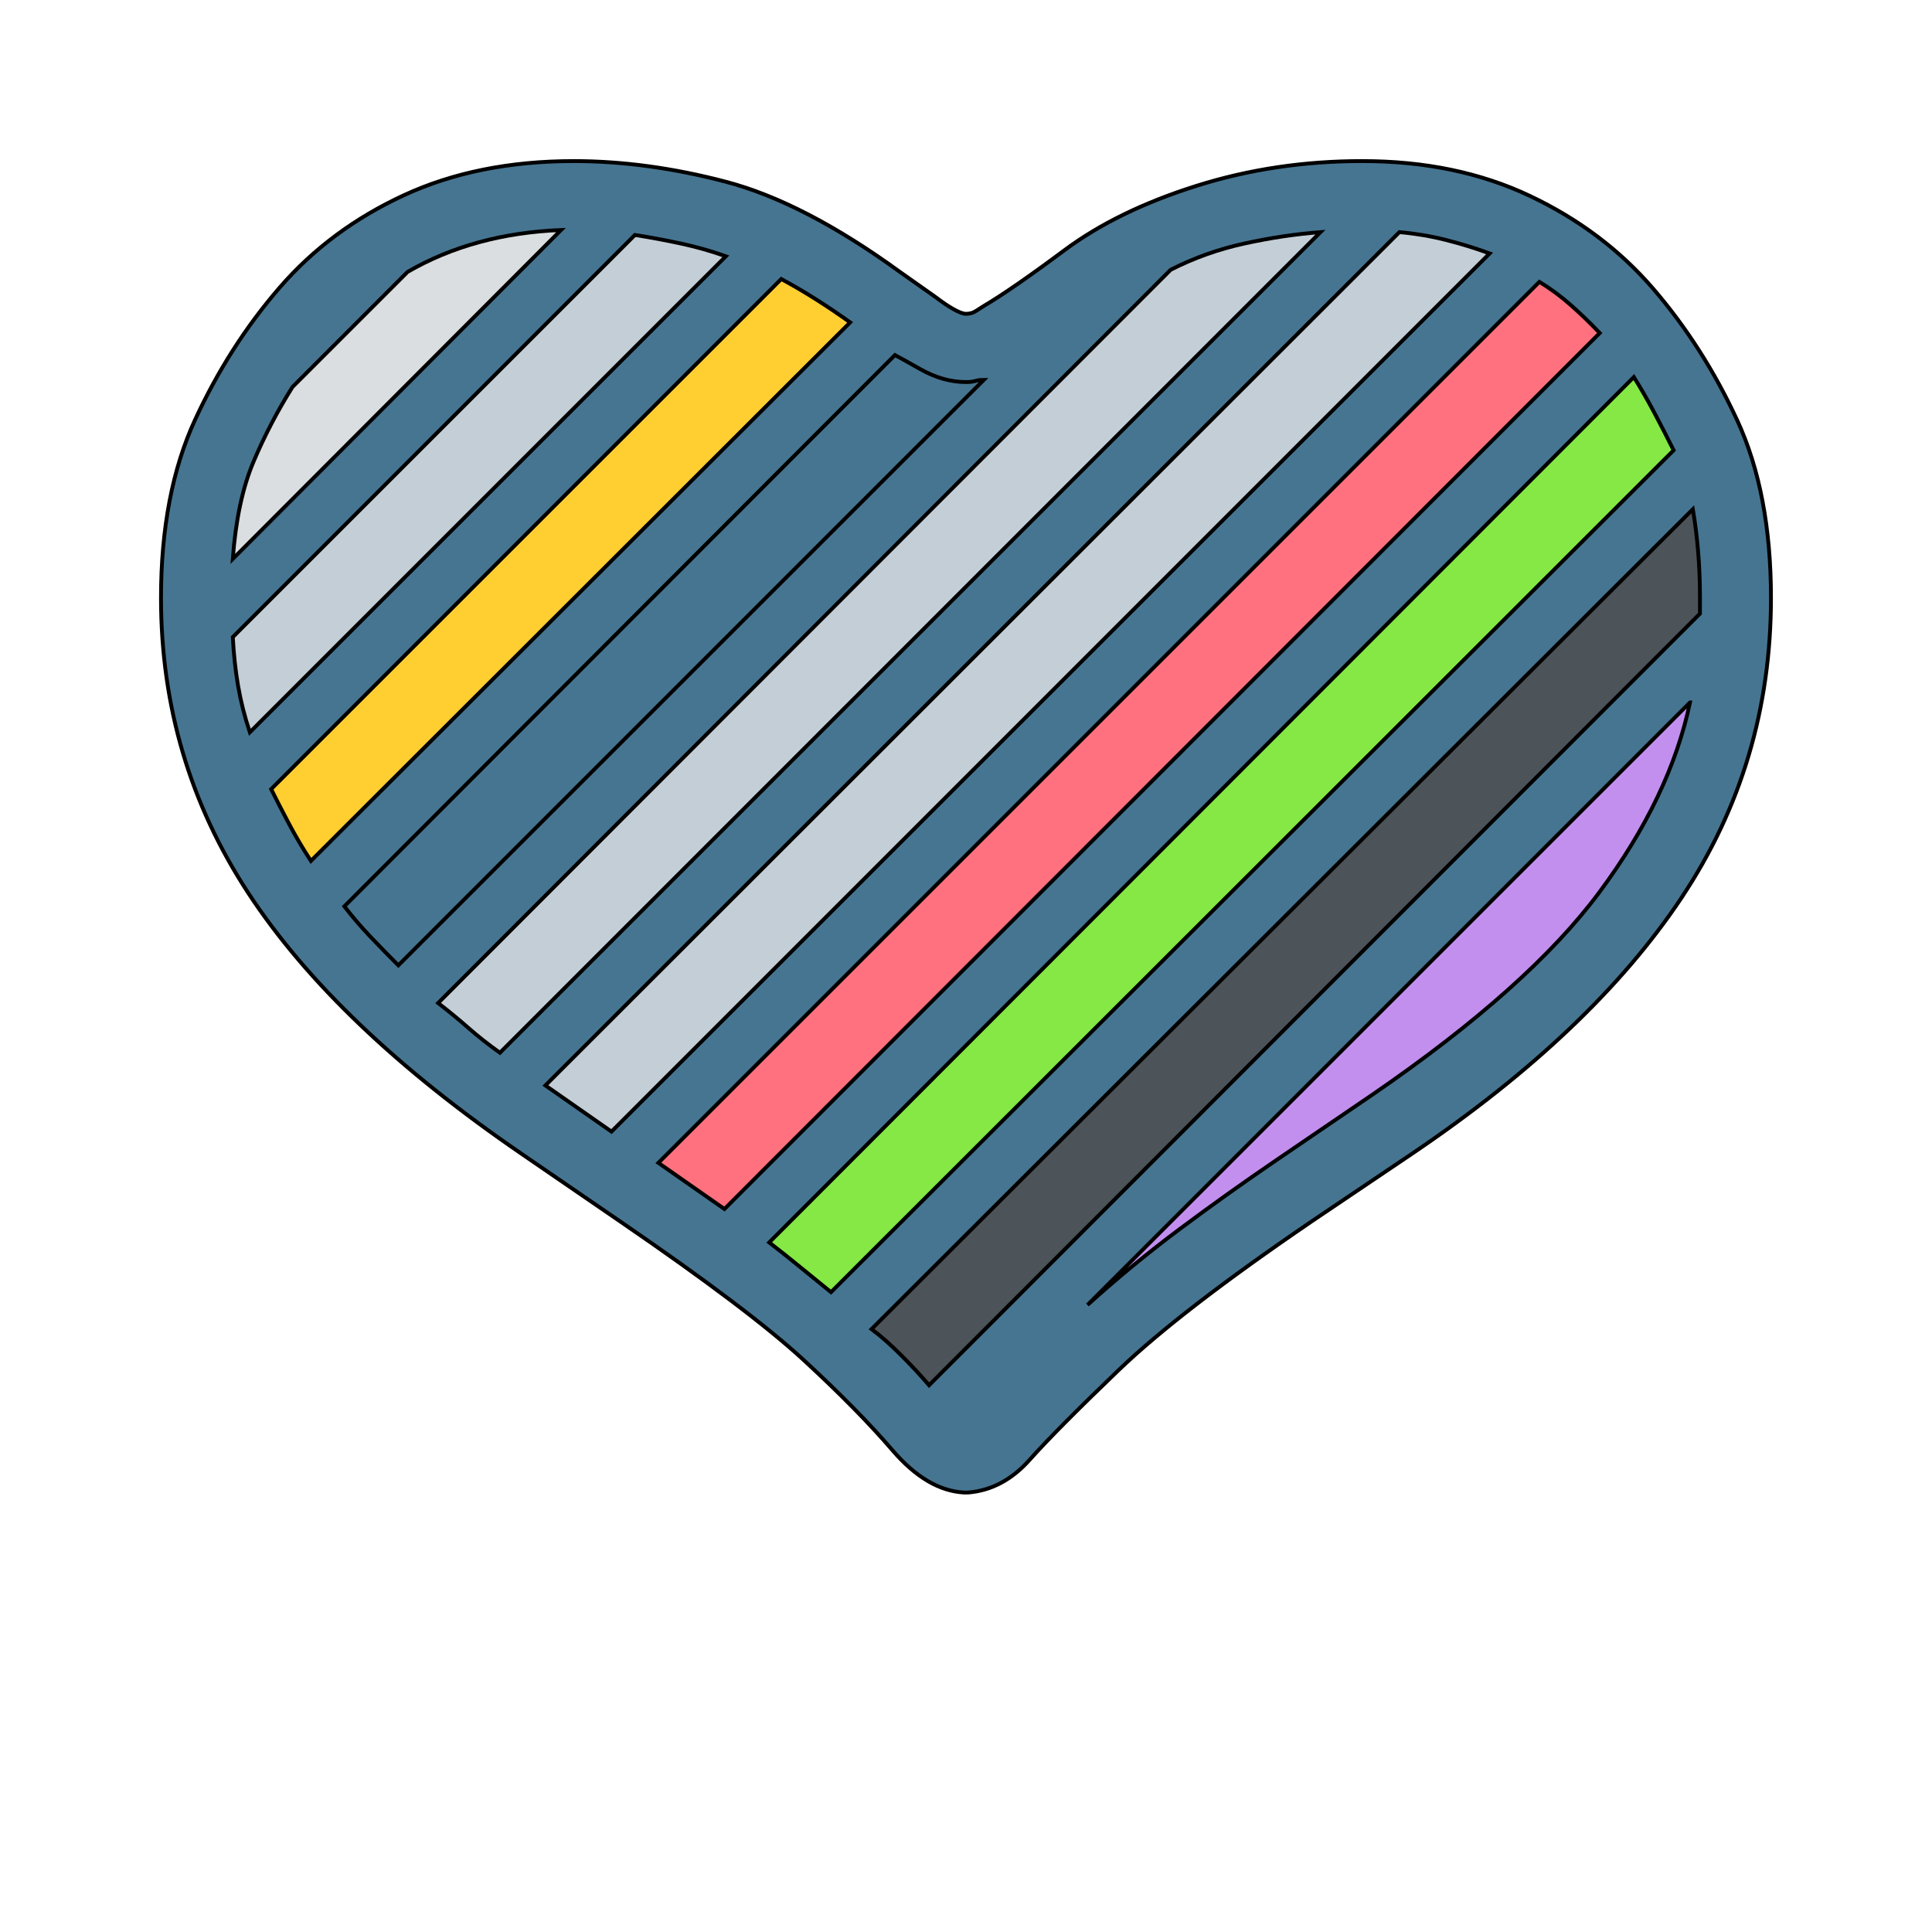
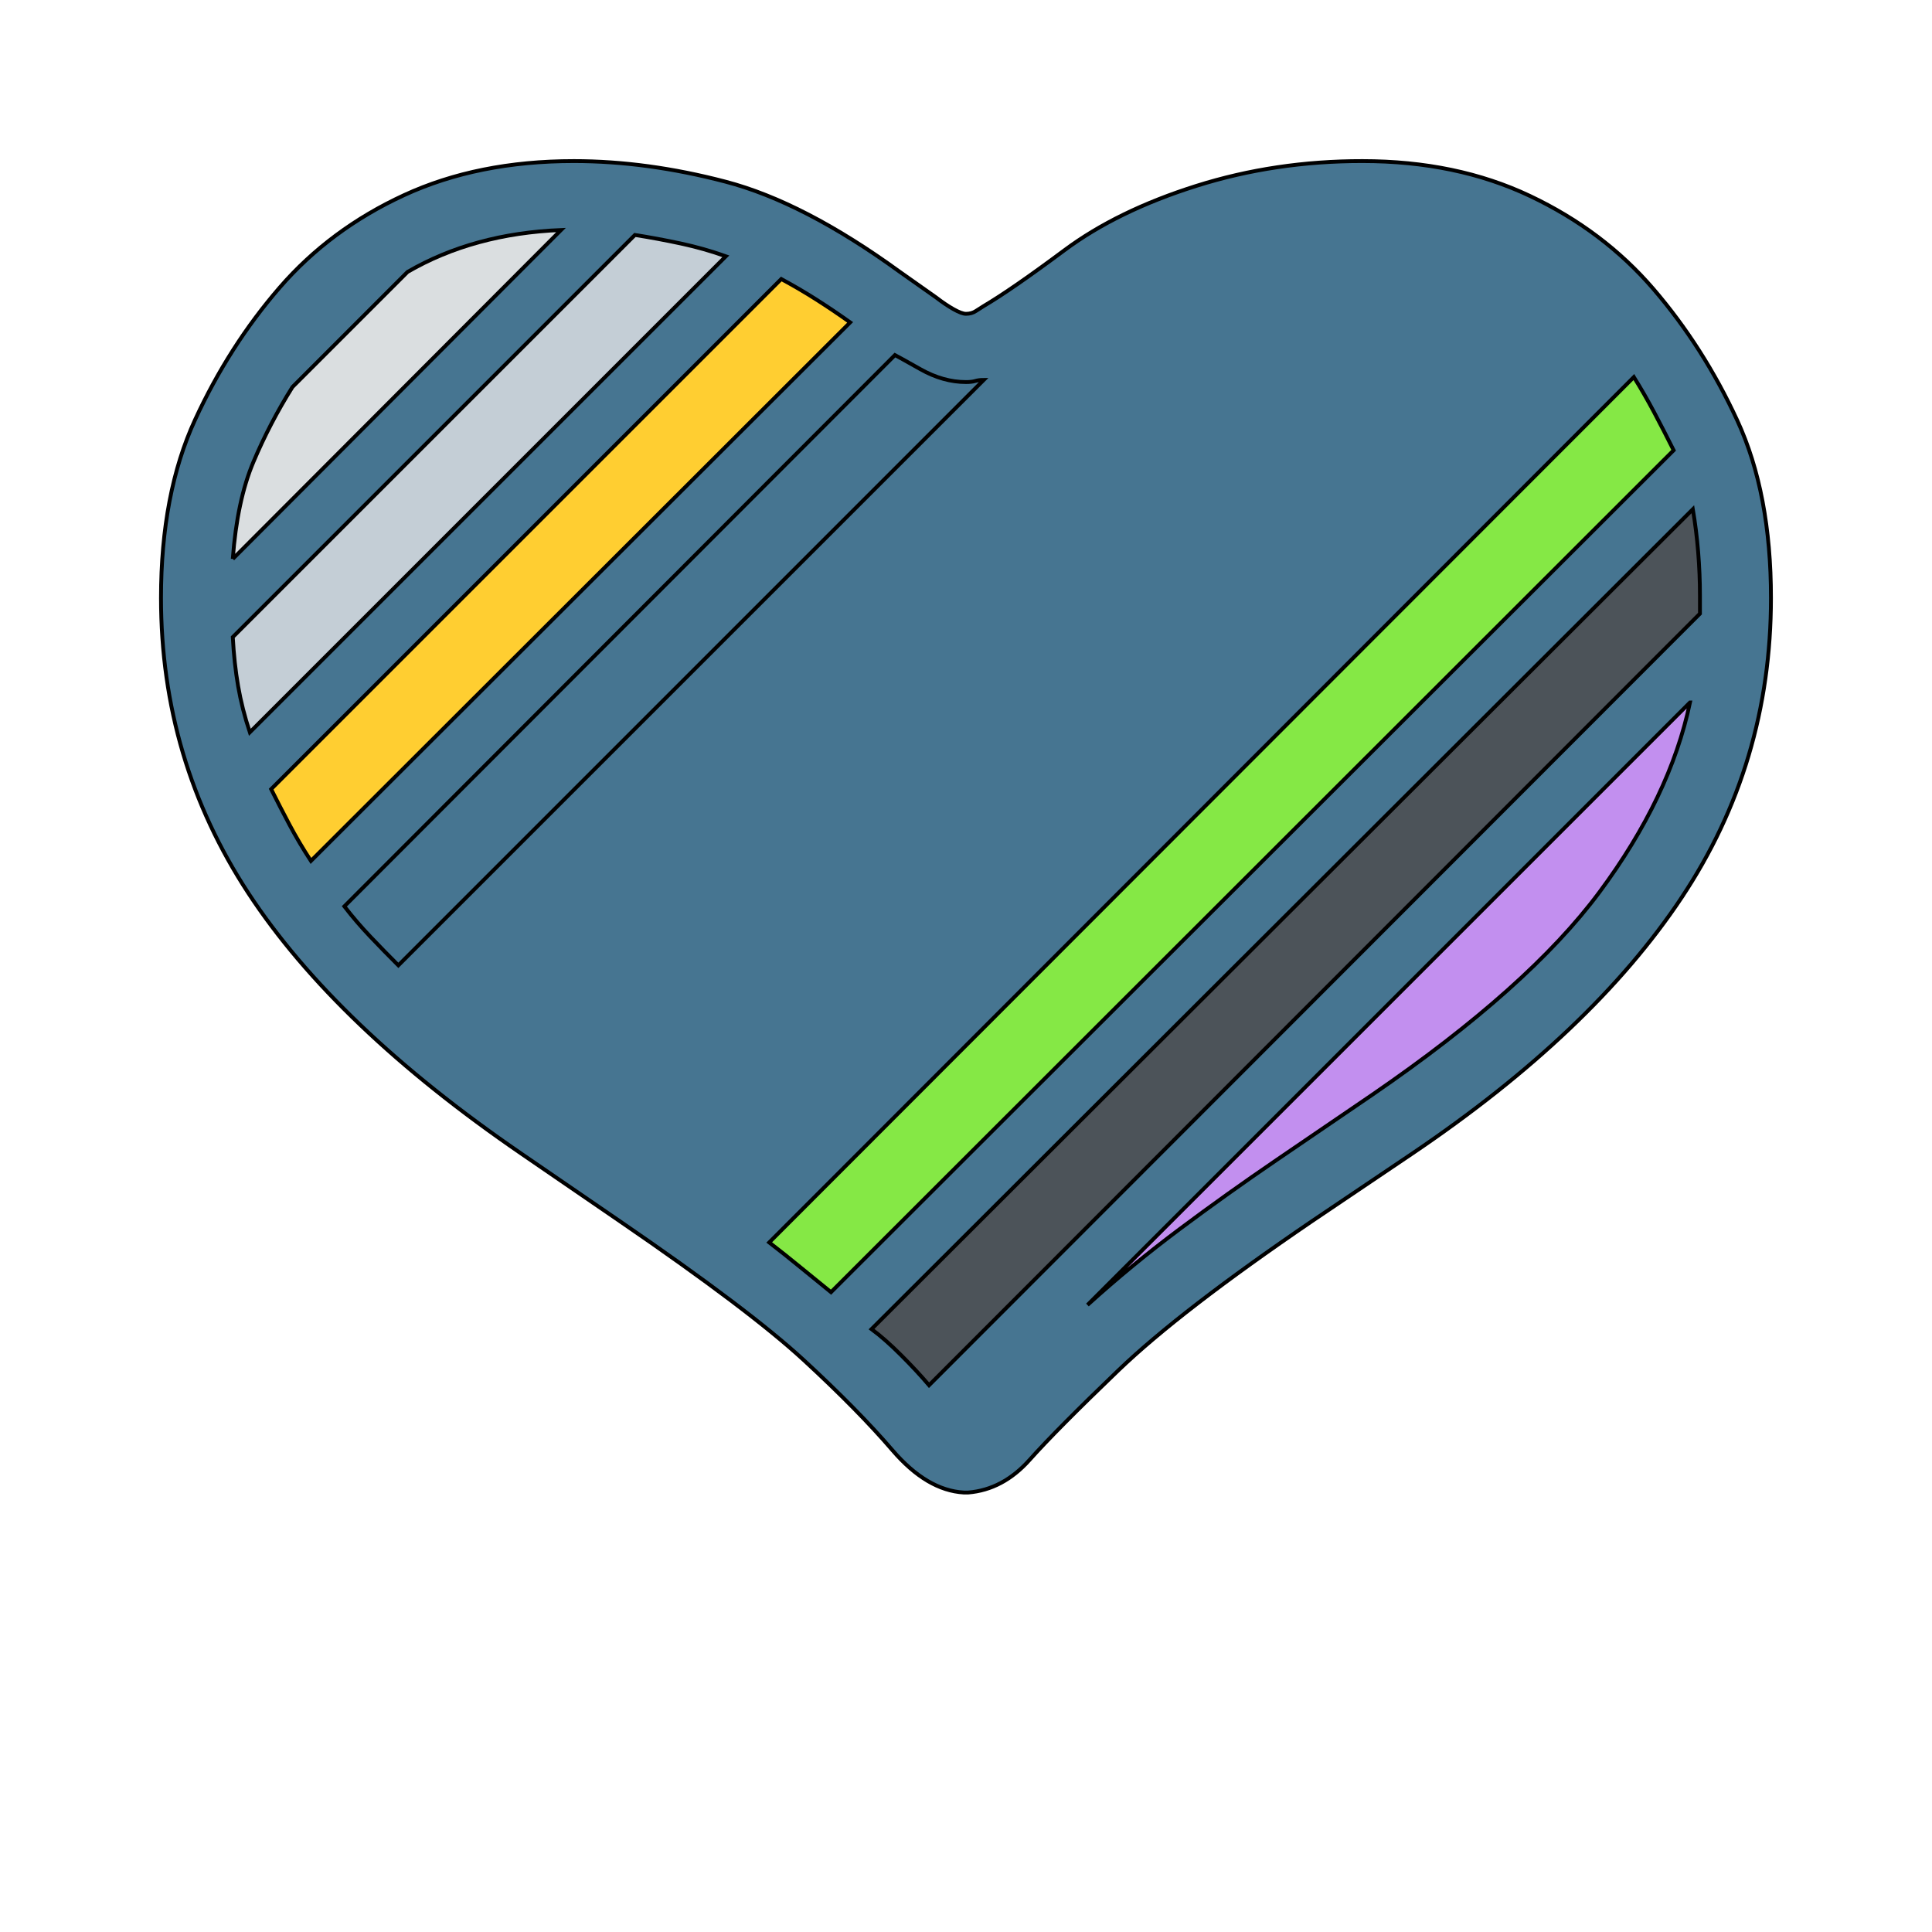
<svg xmlns="http://www.w3.org/2000/svg" id="bg_not_purple-heart" width="200" height="200" version="1.1" class="bgs" preserveAspectRatio="xMidYMin slice">
  <defs id="layer_0" />
-   <rect id="layer_1" width="100%" height="100%" fill="none" />
  <svg id="layer_2" preserveAspectRatio="xMidYMin meet" data-uid="not_purple-heart" data-keyword="purple-heart" data-coll="not" viewBox="-11.032 21.698 503.064 416.052" class="svg_thumb" data-colors="[&quot;#467591&quot;,&quot;#ff717f&quot;,&quot;#dadee0&quot;,&quot;#85e845&quot;,&quot;#4c5359&quot;,&quot;#dae4ea&quot;,&quot;#467591&quot;,&quot;#ffce31&quot;,&quot;#937237&quot;,&quot;#c28fef&quot;,&quot;#dadee0&quot;]" style="overflow: visible;">
    <path id="th_not_purple-heart_0" d="M426.8 255.48Q403.49 290.45 356.68 322.08L330.6 339.66Q296.37 362.97 280.18 378.51T257.06 401.82T241.06 410.33H239.94Q230.32 409.77 221.35 399.32T198.23 375.83T150.59 339.84L124.69 322.08Q76.4 288.97 53.65 254.28T30.89 177.41Q30.89 150.22 39.77 130.98T61.79 96.57T94.16 72.52T138.38 63.64Q157.43 63.64 177.88 69T223.29 92.5L232.73 99.16Q235.13 101.01 237.26 102.21T240.5 103.41Q241.98 103.41 243.09 102.67L245.12 101.38Q252.34 97.12 266.12 86.86T300.44 70.11T343.73 63.64Q368.15 63.64 387.3 72.7T419.49 96.94T441.32 131.16T450.1 177.41Q450.1 220.52 426.79 255.48Z " fill-rule="evenodd" fill="#467591" stroke-width="1" stroke="#000000" />
-     <path id="th_not_purple-heart_1" d="M177.6 336.51L405.52 108.41Q401.82 104.52 397.94 101.1T389.8 95.09L160.4 324.49Z " fill-rule="evenodd" fill="#ff717f" stroke-width="1" stroke="#000000" />
-     <path id="th_not_purple-heart_2" d="M148.19 316.35L376.85 87.69Q371.3 85.66 365.47 84.18T353.35 82.14L130.98 304.33Z " fill-rule="evenodd" fill="#c4ced6" stroke-width="1" stroke="#000000" />
    <path id="th_not_purple-heart_3" d="M424.76 138.94Q422.17 133.75 419.67 129.04T414.4 119.88L189.26 345.21Q193.33 348.35 197.4 351.69L205.35 358.16Z " fill-rule="evenodd" fill="#85e845" stroke-width="1" stroke="#000000" />
    <path id="th_not_purple-heart_4" d="M431.61 176.86Q431.61 171.12 431.14 165.39T429.76 154.29L215.9 367.78Q219.41 370.37 223.57 374.53T230.88 382.39L431.61 181.48V176.86Z " fill-rule="evenodd" fill="#4c5359" stroke-width="1" stroke="#000000" />
-     <path id="th_not_purple-heart_5" d="M103.05 282.87Q107.12 286.01 110.91 289.34T119.14 295.82L332.81 82.14Q323.19 82.88 313.02 85.1T293.78 91.95Z " fill-rule="evenodd" fill="#c4ced6" stroke-width="1" stroke="#000000" />
    <path id="th_not_purple-heart_6" d="M78.63 257.7Q81.77 261.77 85.38 265.57T92.69 273.06L245.13 120.62Q243.83 120.62 242.91 120.9T240.5 121.18Q234.58 121.18 228.66 117.85T222 114.15Z " fill-rule="evenodd" fill="#467591" stroke-width="1" stroke="#000000" />
    <path id="th_not_purple-heart_7" d="M210.34 105.64Q205.91 102.49 201.56 99.72T192.4 94.35L59.57 227.18Q61.79 231.62 64.29 236.34T69.93 245.87Z " fill-rule="evenodd" fill="#ffce31" stroke-width="1" stroke="#000000" />
    <path id="th_not_purple-heart_8" d="M177.97 88.43Q172.23 86.39 166.22 85.1T154.29 82.88L49.58 187.59Q49.95 194.43 50.97 200.35T54.02 212.38Z " fill-rule="evenodd" fill="#c4ced6" stroke-width="1" stroke="#000000" />
    <path id="th_not_purple-heart_9" d="M429.01 204.61L272.13 361.49Q283.79 350.94 296.19 341.69T321.35 323.75L346.32 306.73Q387.02 278.8 405.43 254.01T429.02 204.61Z " fill-rule="evenodd" fill="#c28fef" stroke-width="1" stroke="#000000" />
-     <path id="th_not_purple-heart_10" d="M49.58 167.24L135.05 81.59Q112.3 82.51 95.09 92.5L65.12 122.47Q59.2 131.91 54.95 141.99T49.58 167.24Z " fill-rule="evenodd" fill="#dadee0" stroke-width="1" stroke="#000000" />
+     <path id="th_not_purple-heart_10" d="M49.58 167.24L135.05 81.59Q112.3 82.51 95.09 92.5L65.12 122.47Q59.2 131.91 54.95 141.99T49.58 167.24" fill-rule="evenodd" fill="#dadee0" stroke-width="1" stroke="#000000" />
  </svg>
</svg>